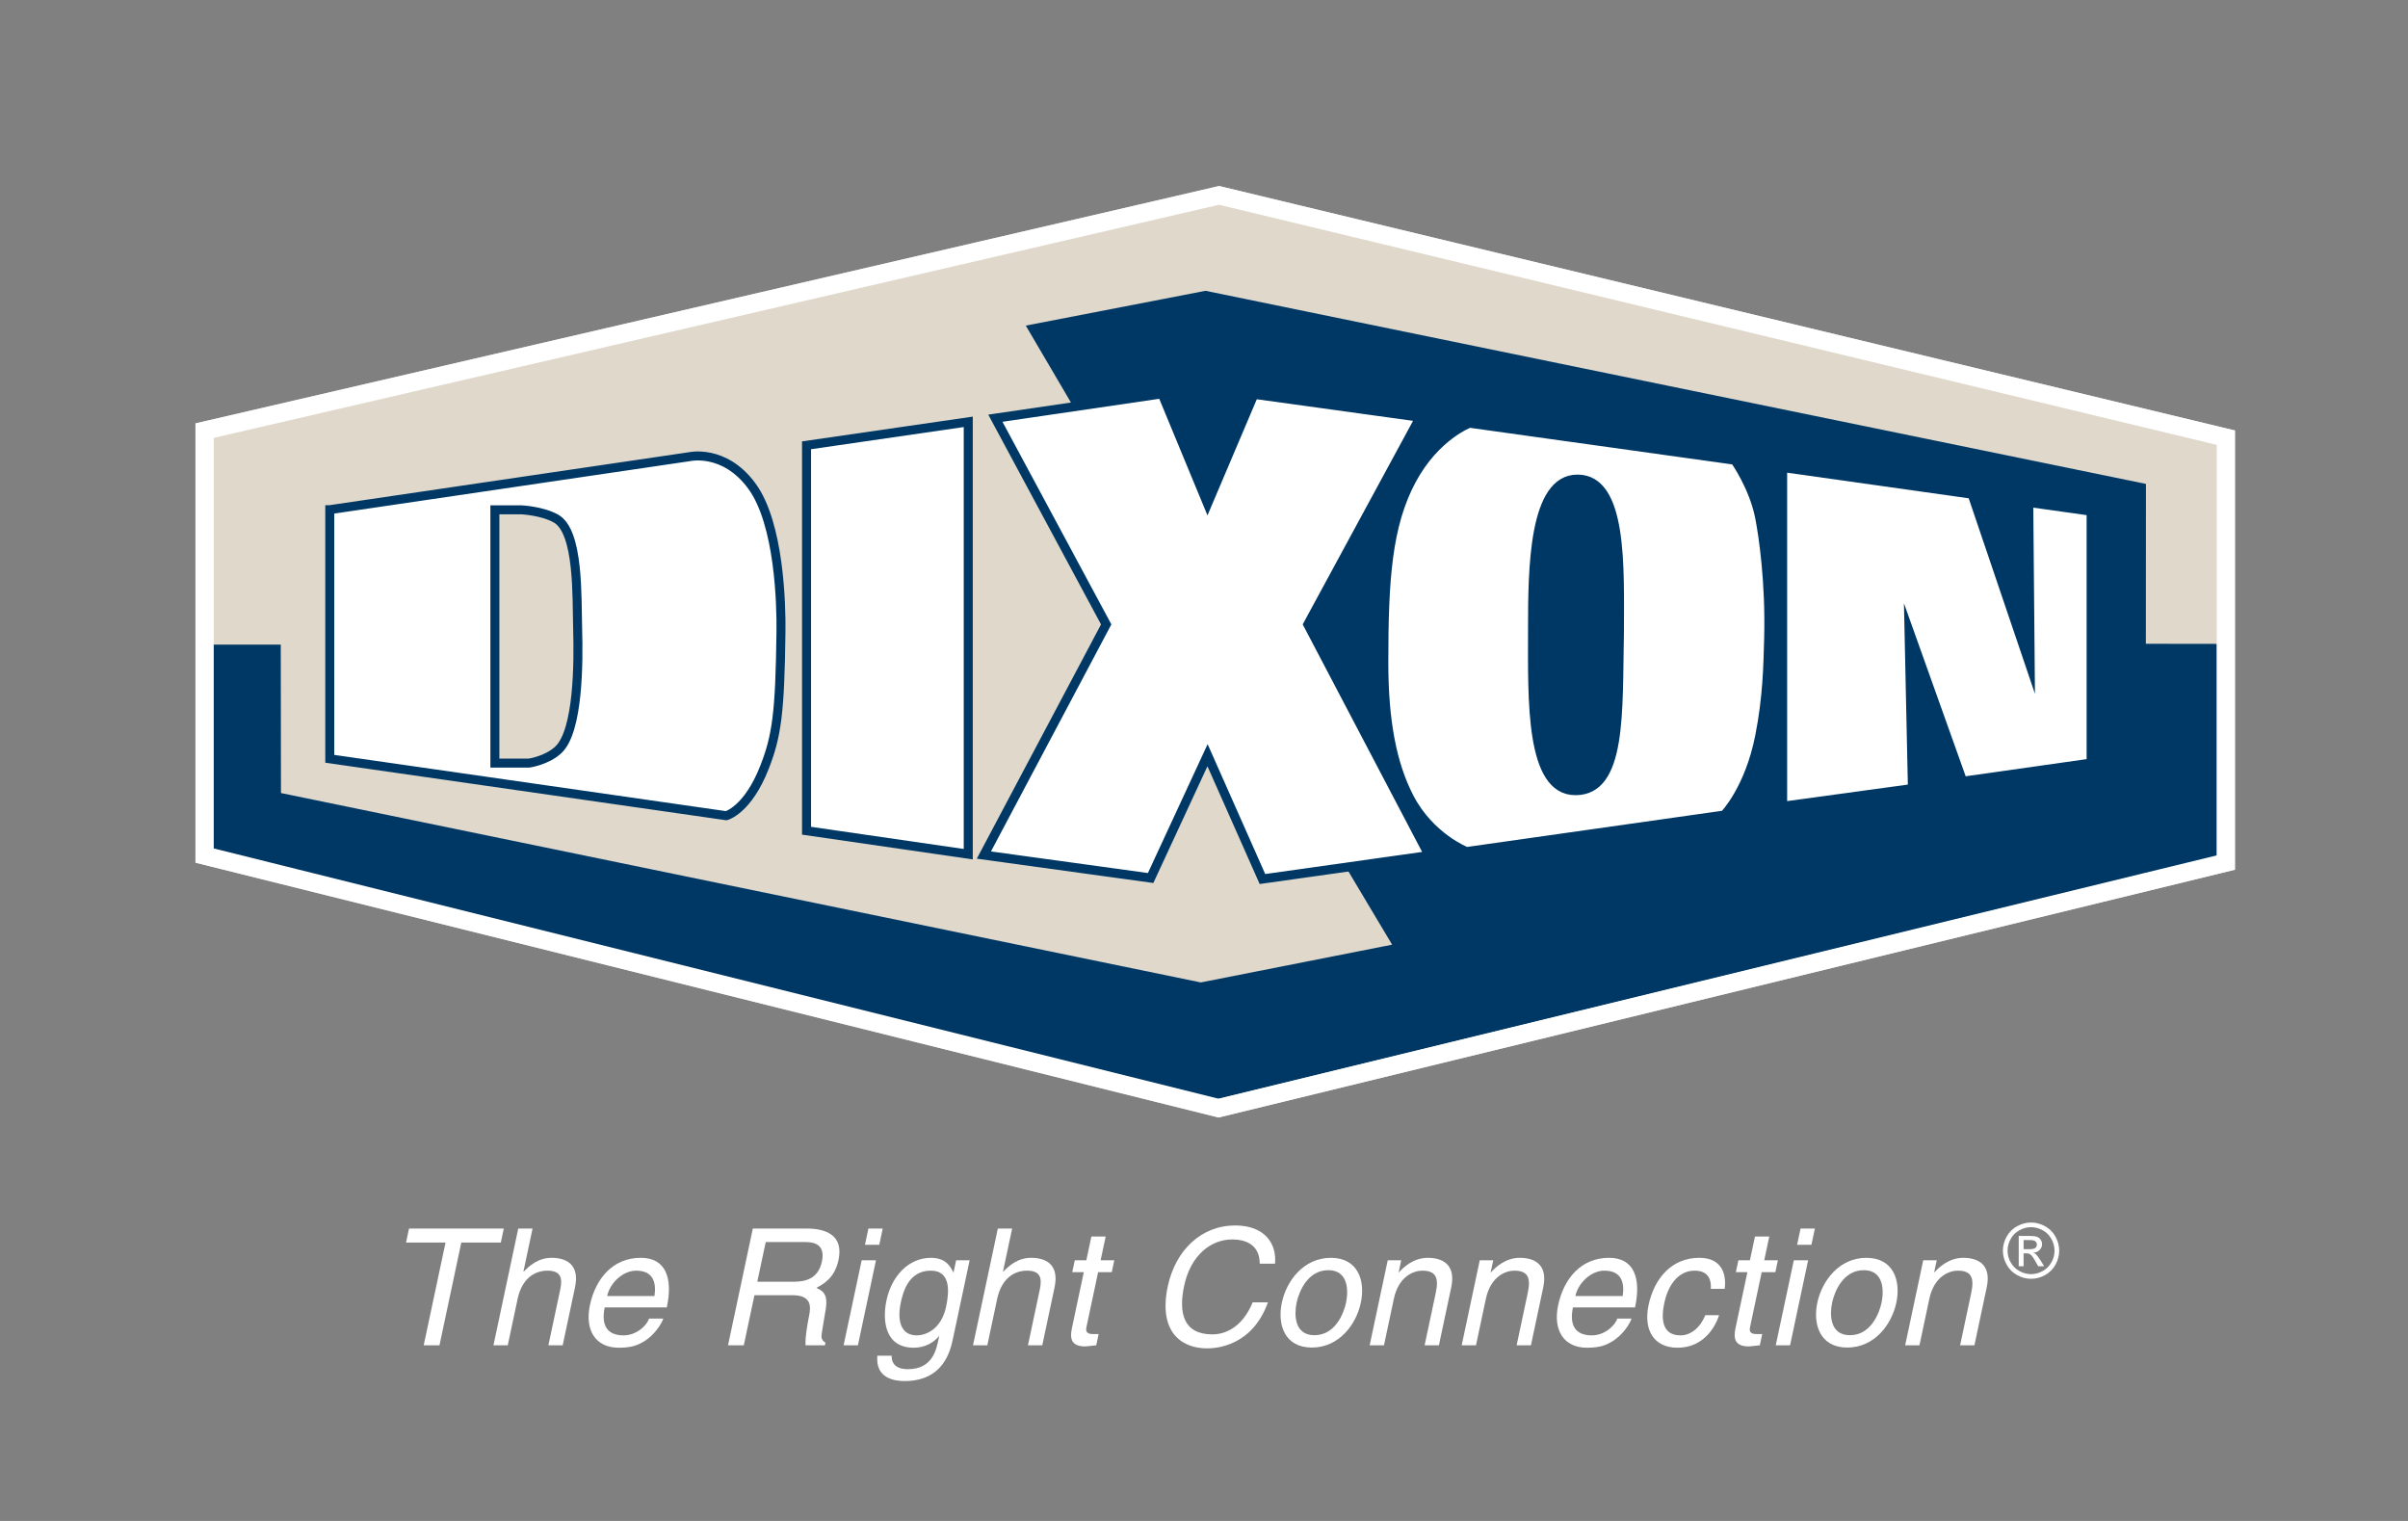
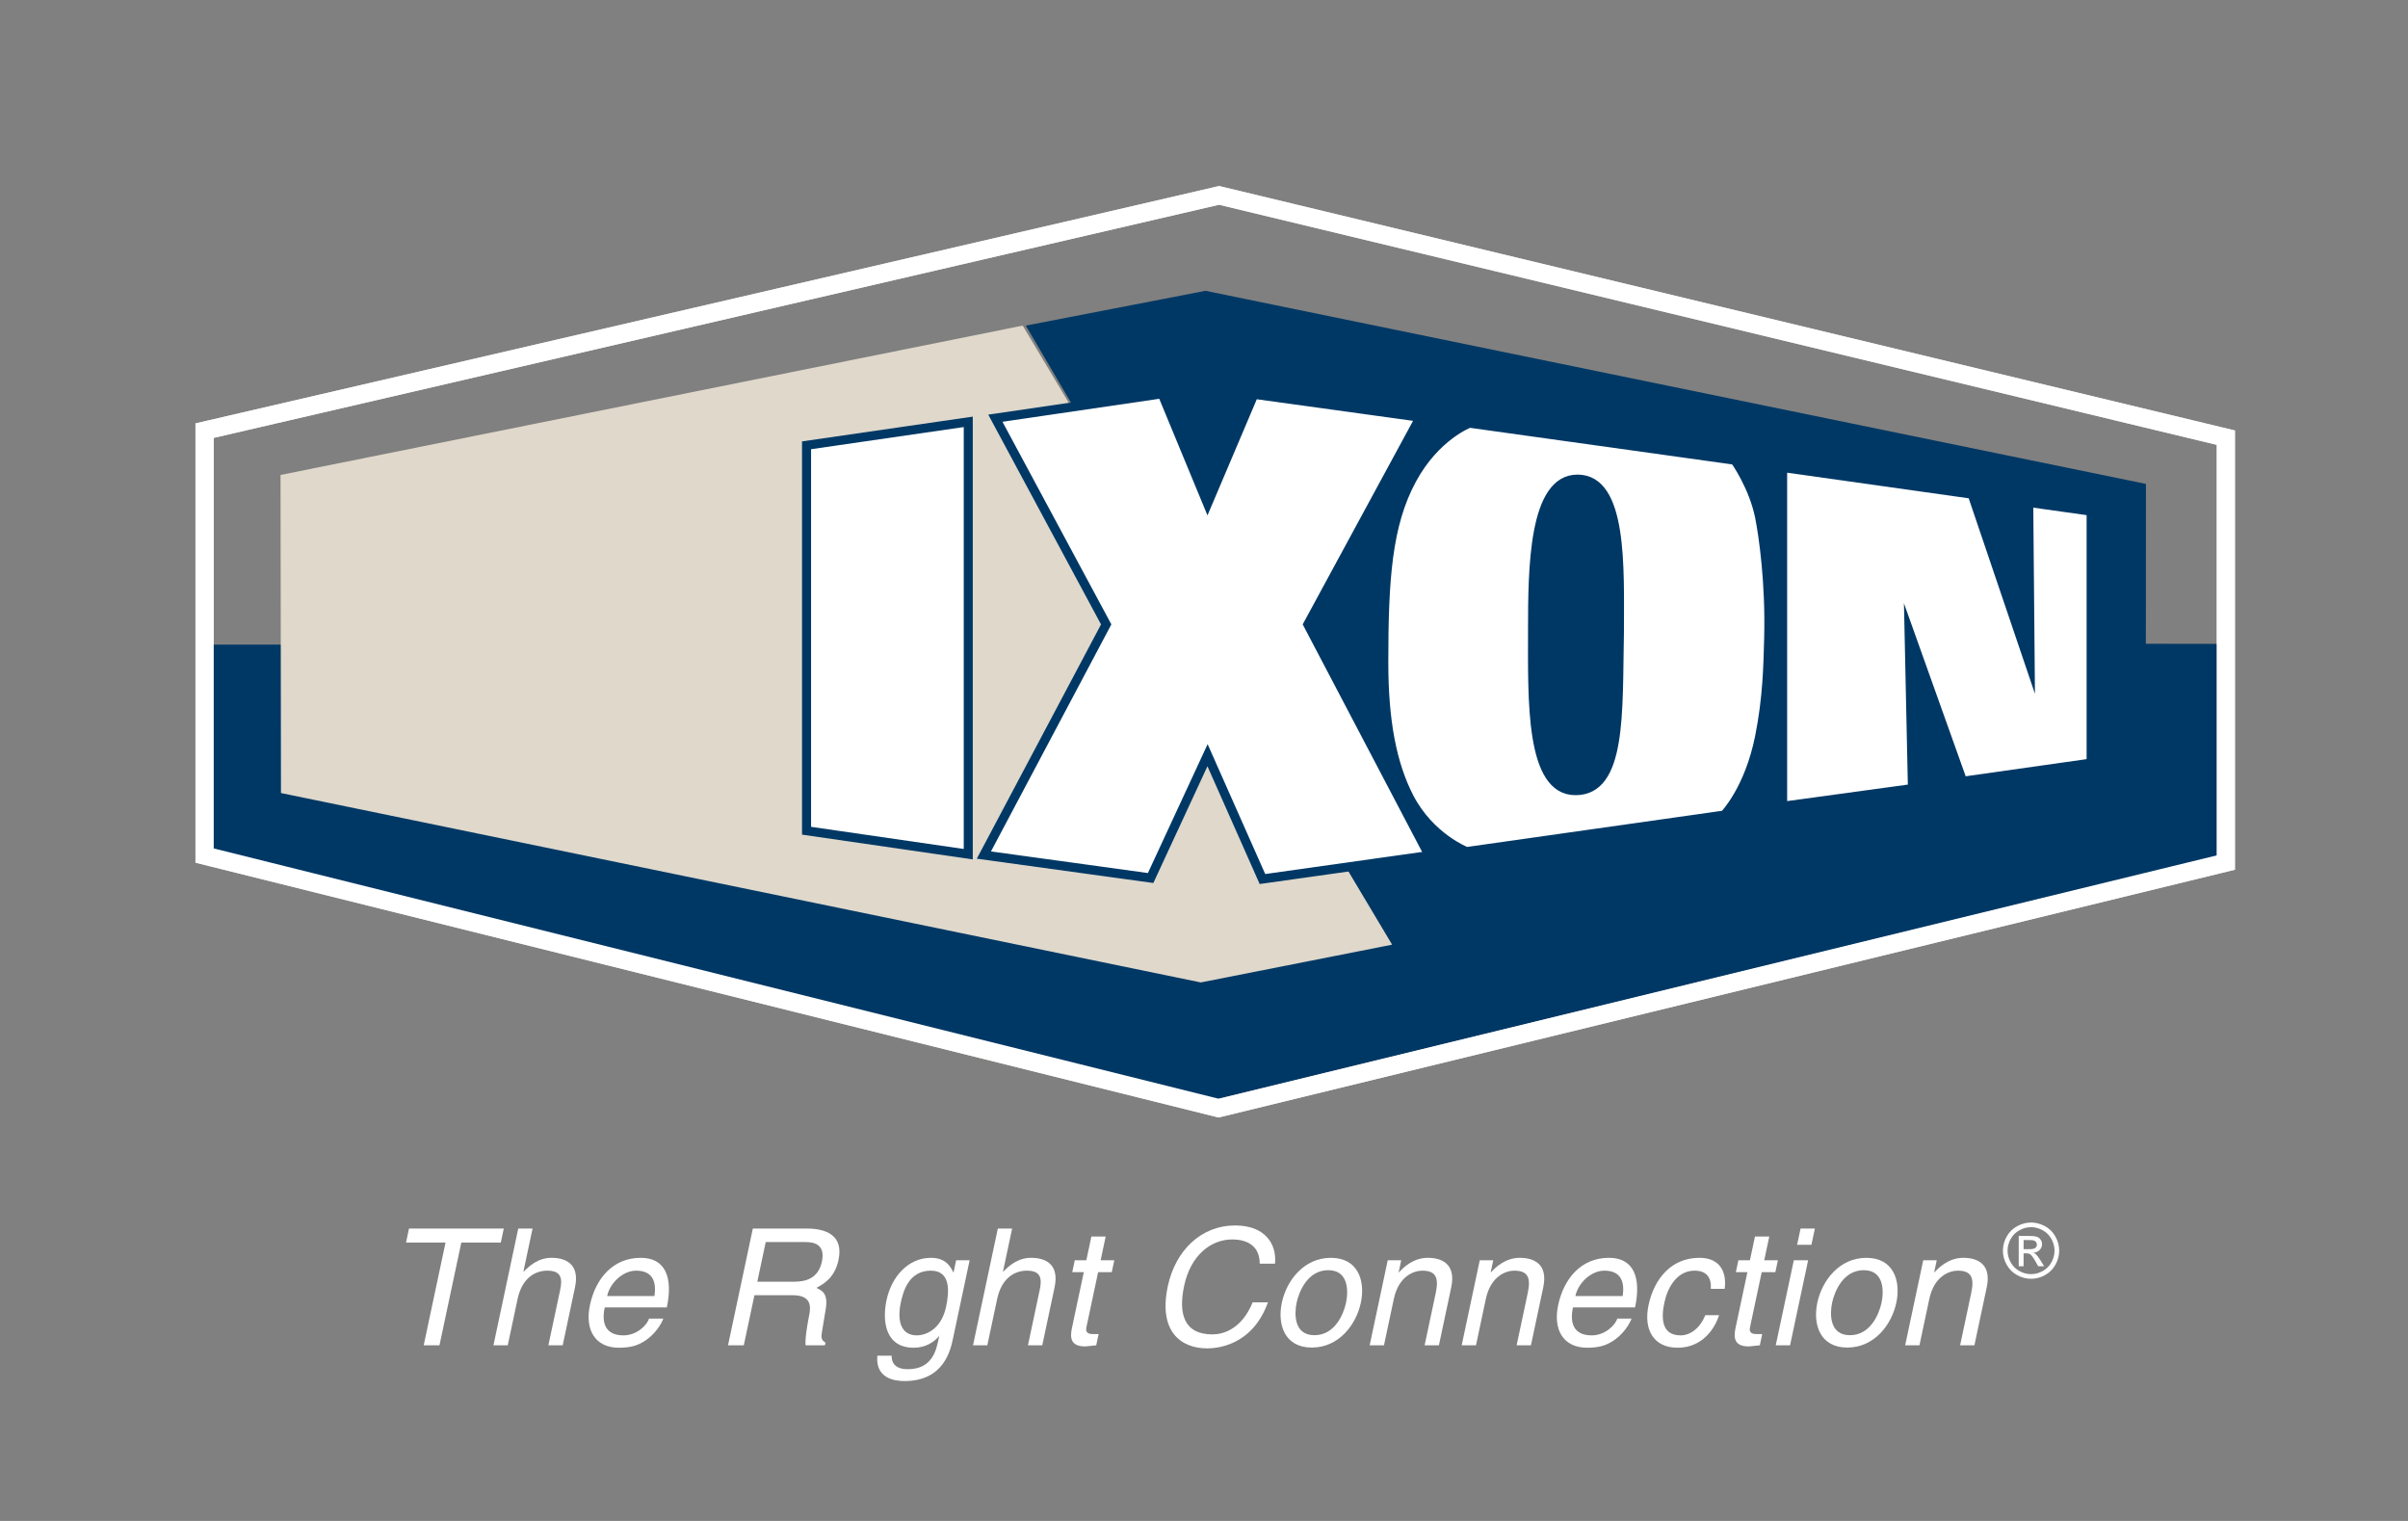
<svg xmlns="http://www.w3.org/2000/svg" version="1.1" id="DVC_Logo_CMYK" x="0px" y="0px" viewBox="0 0 342 216" style="enable-background:new 0 0 342 216;" xml:space="preserve">
  <rect x="0" y="0" width="342" height="216" fill="#808080" stroke="none" />
  <style type="text/css">
	.st0{fill-rule:evenodd;clip-rule:evenodd;fill:#DFD8CB;}
	.st1{fill:#DFD8CB;}
	.st2{fill-rule:evenodd;clip-rule:evenodd;fill:#003865;}
	.st3{fill-rule:evenodd;clip-rule:evenodd;fill:#FFFFFF;stroke:#003865;stroke-width:1.282;stroke-miterlimit:10;}
	.st4{fill-rule:evenodd;clip-rule:evenodd;fill:#FFFFFF;stroke:#003865;stroke-width:1.296;stroke-miterlimit:10;}
	.st5{fill-rule:evenodd;clip-rule:evenodd;fill:#FFFFFF;stroke:#003865;stroke-miterlimit:10;}
	.st6{fill-rule:evenodd;clip-rule:evenodd;fill:#FFFFFF;stroke:#003865;stroke-width:1.276;stroke-miterlimit:10;}
	.st7{fill:#FFFFFF;}
</style>
  <g>
-     <polygon class="st0" points="29.059,121.504 29.059,61.158 173.145,27.747 316.131,62.155 316.131,122.497 173.068,157.372  " />
    <path class="st1" d="M173.14,29.079l141.695,34.098v58.303l-141.763,34.557L30.355,120.491V62.188L173.14,29.079 M173.151,26.415   l-0.597,0.138L29.769,59.662l-2.007,0.465v2.06v58.303v2.026l1.966,0.49l142.717,35.546l0.62,0.154l0.621-0.151l141.763-34.557   l1.978-0.482v-2.036V63.176v-2.042l-1.986-0.478L173.746,26.559L173.151,26.415L173.151,26.415z" />
  </g>
  <polygon class="st2" points="304.77,91.428 314.86,91.442 314.86,121.574 172.674,156.135 29.434,120.633 29.448,91.547   172.261,91.495 145.689,46.241 171.215,41.299 304.783,68.725 " />
  <polygon class="st0" points="197.719,134.158 170.548,139.522 39.905,112.625 39.842,67.45 145.253,46.241 " />
  <polygon class="st3" points="114.55,117.977 137.519,121.309 137.519,59.909 114.55,63.241 " />
  <polygon class="st4" points="139.738,121.432 163.42,124.693 171.502,107.252 179.301,124.836 202.982,121.502 185.753,88.676   201.706,59.252 178.096,55.991 171.502,71.518 165.05,55.919 141.369,59.393 157.109,88.676 " />
  <polygon class="st5" points="296.855,72.723 296.855,108.244 278.846,110.797 270.977,88.747 271.473,111.859 253.322,114.342   253.322,66.555 279.98,70.313 288.488,95.413 288.276,71.518 " />
  <path class="st5" d="M224.044,67.901c-6.451,0-6.522,12.904-6.522,21.555c0,9.855-0.426,22.972,6.239,22.972  c6.807,0,6.141-11.355,6.381-22.546C230.141,80.665,230.709,67.901,224.044,67.901z M208.729,60.245c0,0-4.75,1.771-8.082,7.941  c-3.452,6.387-3.971,14.109-3.971,25.879c0,8.295,1.166,14.421,3.615,19.142c2.907,5.602,8.012,7.586,8.012,7.586l36.515-5.176  c0,0,3.474-3.545,4.963-11.061c1.09-5.5,1.173-9.996,1.276-13.896c0.213-7.939-0.771-14.592-1.276-17.158  c-0.851-4.324-3.474-8.012-3.474-8.012L208.729,60.245z" />
-   <path class="st6" d="M70.286,72.407v35.968h4.834c0,0,2.54-0.35,4.18-1.887c2.874-2.695,2.874-12.529,2.743-17.109  c-0.131-4.58,0.214-13.896-3.087-15.738c-1.977-1.105-4.882-1.234-4.882-1.234H70.286z M46.838,72.383l51.016-7.516  c0,0,5.011-1.201,8.938,4.169c3.899,5.331,4.172,16.745,4.126,20.645c-0.138,11.628-0.619,14.89-2.338,19.285  c-2.384,6.096-5.432,6.879-5.432,6.879l-56.311-8.084V72.383z" />
  <g>
    <path class="st7" d="M173.14,29.079l141.695,34.098v58.303l-141.763,34.557L30.355,120.491V62.188L173.14,29.079 M173.151,26.415   l-0.597,0.138L29.769,59.662l-2.007,0.465v2.06v58.303v2.026l1.966,0.49l142.717,35.546l0.62,0.154l0.621-0.151l141.763-34.557   l1.978-0.482v-2.036V63.176v-2.042l-1.986-0.478L173.746,26.559L173.151,26.415L173.151,26.415z" />
  </g>
  <polygon class="st7" points="58.091,174.476 71.551,174.476 71.129,176.461 65.518,176.461 62.417,191.054 60.177,191.054   63.279,176.461 57.668,176.461 " />
  <path class="st7" d="M79.918,191.054h-2.032l1.679-7.897c0.349-1.64,0.113-2.703-1.827-2.703c-1.662,0-3.577,0.97-4.225,4.019  l-1.399,6.581h-2.031l3.523-16.578h2.032l-1.301,6.117h0.046c0.739-0.761,2.011-1.962,3.95-1.962c1.869,0,4.064,0.762,3.332,4.202  L79.918,191.054z" />
  <path class="st7" d="M92.175,187.266c-0.261,0.901-1.706,2.379-3.623,2.379c-2.332,0-3.2-1.456-2.665-3.972h8.82  c0.907-4.271-0.211-7.042-3.698-7.042c-3.994,0-6.428,2.978-7.224,6.718c-0.74,3.486,0.723,6.051,4.118,6.051  c1.939,0,2.822-0.463,3.455-0.833c1.74-1.016,2.657-2.723,2.849-3.302H92.175z M86.231,184.058c0.397-1.87,2.243-3.604,4.113-3.604  c2.471,0,2.888,1.733,2.605,3.604H86.231z" />
  <path class="st7" d="M107.15,183.942h5.426c2.678,0,2.617,1.592,2.327,2.954c-0.132,0.623-0.597,3.14-0.491,4.158h2.748l0.079-0.37  c-0.61-0.394-0.651-0.739-0.478-1.664l0.499-3.001c0.399-2.309-0.459-2.725-1.322-3.116c1.194-0.624,2.632-1.525,3.153-3.971  c0.746-3.51-1.778-4.457-4.502-4.457h-7.666l-3.524,16.579h2.24L107.15,183.942z M108.755,176.392h5.587  c1.108,0,2.934,0.209,2.39,2.771c-0.52,2.447-2.34,2.862-3.98,2.862h-5.195L108.755,176.392z" />
-   <path class="st7" d="M122.848,176.783l0.491-2.308h2.031l-0.491,2.308H122.848z M121.847,191.054h-2.032l2.566-12.076h2.032  L121.847,191.054z" />
  <path class="st7" d="M137.713,178.978h-1.917l-0.363,1.709h-0.047c-0.338-0.694-0.971-2.056-3.165-2.056  c-3.209,0-5.593,2.631-6.314,6.026c-0.613,2.886-0.232,6.742,3.877,6.742c1.616,0,2.84-0.763,3.553-1.616l0.02-0.094h0.046  l-0.107,0.509c-0.305,1.431-0.834,4.247-4.343,4.247c-0.485,0-2.355,0-2.317-1.916h-2.032c-0.29,3.211,2.42,3.602,3.852,3.602  c5.587,0,6.533-4.341,6.901-6.072L137.713,178.978z M127.939,184.98c0.329-1.546,1.124-4.526,4.264-4.526  c2.933,0,2.583,3.165,2.166,5.126c-0.682,3.21-2.873,4.064-4.166,4.064C127.988,189.644,127.376,187.636,127.939,184.98" />
  <path class="st7" d="M148.029,191.054h-2.032l1.679-7.897c0.348-1.64,0.113-2.703-1.827-2.703c-1.662,0-3.577,0.97-4.225,4.019  l-1.398,6.581h-2.031l3.523-16.578h2.032l-1.301,6.117h0.046c0.739-0.761,2.011-1.962,3.949-1.962c1.87,0,4.064,0.762,3.333,4.202  L148.029,191.054z" />
  <path class="st7" d="M155.963,180.663l-1.669,7.851c-0.201,0.946,0.607,0.946,1.023,0.946h0.715l-0.339,1.594  c-0.752,0.068-1.35,0.161-1.558,0.161c-2.009,0-2.207-1.132-1.898-2.586l1.693-7.966h-1.639l0.358-1.686h1.639l0.717-3.371h2.031  l-0.716,3.371h1.94l-0.358,1.686H155.963z" />
  <path class="st7" d="M178.915,179.462c-0.005-2.91-2.316-3.44-3.909-3.44c-3.002,0-5.897,2.216-6.825,6.581  c-0.83,3.902-0.082,6.903,4.027,6.903c1.455,0,4.119-0.692,5.7-4.548h2.171c-2.254,6.257-7.392,6.533-8.639,6.533  c-3.764,0-6.938-2.447-5.582-8.819c1.084-5.104,4.744-8.636,9.571-8.636c4.271,0,5.923,2.656,5.656,5.426H178.915z" />
  <path class="st7" d="M182.055,185.004c-0.662,3.116,0.399,6.372,4.255,6.372c3.856,0,6.303-3.256,6.966-6.372  c0.662-3.116-0.401-6.372-4.257-6.372S182.716,181.887,182.055,185.004 M184.155,185.004c0.344-1.616,1.582-4.617,4.492-4.617  c2.908,0,2.87,3.001,2.526,4.617c-0.343,1.616-1.581,4.617-4.49,4.617C183.774,189.621,183.812,186.619,184.155,185.004" />
  <path class="st7" d="M204.365,191.054h-2.031l1.58-7.435c0.446-2.101,0.071-3.165-1.914-3.165c-1.154,0-3.343,0.739-4.04,4.019  l-1.398,6.581h-2.033l2.566-12.076h1.917l-0.364,1.709h0.047c0.576-0.648,2.006-2.056,4.084-2.056c1.87,0,4.064,0.762,3.333,4.202  L204.365,191.054z" />
  <path class="st7" d="M217.434,191.054h-2.031l1.579-7.435c0.447-2.101,0.073-3.165-1.914-3.165c-1.154,0-3.343,0.739-4.04,4.019  l-1.398,6.581h-2.031l2.566-12.076h1.916l-0.364,1.709h0.046c0.577-0.648,2.008-2.056,4.085-2.056c1.869,0,4.064,0.762,3.333,4.202  L217.434,191.054z" />
  <path class="st7" d="M229.69,187.266c-0.261,0.901-1.707,2.379-3.623,2.379c-2.332,0-3.2-1.456-2.665-3.972h8.82  c0.907-4.271-0.211-7.042-3.698-7.042c-3.995,0-6.427,2.978-7.224,6.718c-0.74,3.486,0.724,6.051,4.117,6.051  c1.94,0,2.823-0.463,3.456-0.833c1.74-1.016,2.657-2.723,2.85-3.302H229.69z M223.746,184.058c0.397-1.87,2.243-3.604,4.112-3.604  c2.471,0,2.889,1.733,2.606,3.604H223.746z" />
  <path class="st7" d="M242.987,183.04c0.089-1.616-0.605-2.586-2.314-2.586c-2.516,0-3.835,2.403-4.291,4.549  c-0.442,2.077-0.478,4.641,2.314,4.641c1.364,0,2.757-1.016,3.496-2.864h1.963c-0.617,1.918-2.367,4.619-5.899,4.619  c-3.395,0-4.859-2.564-4.117-6.051c0.794-3.741,3.229-6.717,7.222-6.717c3.164,0,3.873,2.309,3.589,4.408H242.987z" />
  <path class="st7" d="M250.211,180.663l-1.668,7.851c-0.202,0.946,0.606,0.946,1.022,0.946h0.715l-0.338,1.594  c-0.753,0.068-1.351,0.161-1.559,0.161c-2.009,0-2.205-1.132-1.898-2.586l1.694-7.966h-1.64l0.358-1.686h1.639l0.717-3.371h2.032  l-0.717,3.371h1.94l-0.358,1.686H250.211z" />
  <path class="st7" d="M255.238,176.783l0.491-2.308h2.032l-0.491,2.308H255.238z M254.237,191.054h-2.032l2.566-12.076h2.033  L254.237,191.054z" />
  <path class="st7" d="M258.109,185.004c-0.663,3.116,0.4,6.372,4.256,6.372s6.302-3.256,6.965-6.372  c0.662-3.116-0.401-6.372-4.256-6.372C261.217,178.632,258.771,181.887,258.109,185.004 M260.21,185.004  c0.343-1.616,1.581-4.617,4.491-4.617c2.909,0,2.87,3.001,2.527,4.617c-0.344,1.616-1.582,4.617-4.49,4.617  C259.829,189.621,259.867,186.619,260.21,185.004" />
  <path class="st7" d="M280.419,191.054h-2.032l1.58-7.435c0.447-2.101,0.071-3.165-1.914-3.165c-1.153,0-3.343,0.739-4.04,4.019  l-1.398,6.581h-2.031l2.566-12.076h1.917l-0.364,1.709h0.047c0.576-0.648,2.005-2.056,4.084-2.056c1.87,0,4.063,0.762,3.333,4.202  L280.419,191.054z" />
  <path class="st7" d="M287.405,177.405h0.843c0.403,0,0.678-0.061,0.824-0.18c0.146-0.12,0.22-0.28,0.22-0.477  c0-0.127-0.035-0.241-0.107-0.341c-0.071-0.101-0.169-0.177-0.294-0.225c-0.126-0.051-0.358-0.074-0.697-0.074h-0.79V177.405z   M286.712,179.826v-4.302h1.478c0.505,0,0.871,0.04,1.096,0.119c0.226,0.08,0.406,0.217,0.541,0.416  c0.134,0.197,0.201,0.408,0.201,0.63c0,0.314-0.112,0.588-0.336,0.821c-0.225,0.234-0.522,0.364-0.894,0.392  c0.152,0.064,0.274,0.139,0.366,0.228c0.172,0.17,0.384,0.454,0.636,0.854l0.525,0.842h-0.848l-0.382-0.678  c-0.3-0.533-0.542-0.868-0.726-1.001c-0.127-0.1-0.313-0.149-0.557-0.149h-0.408v1.828H286.712z M288.465,174.279  c-0.562,0-1.108,0.143-1.64,0.432c-0.532,0.287-0.947,0.699-1.248,1.234c-0.3,0.535-0.45,1.092-0.45,1.672  c0,0.575,0.148,1.127,0.442,1.656c0.294,0.527,0.707,0.939,1.237,1.235c0.53,0.294,1.082,0.442,1.658,0.442  c0.576,0,1.128-0.149,1.658-0.442c0.53-0.295,0.941-0.707,1.235-1.235c0.294-0.528,0.44-1.081,0.44-1.656  c0-0.58-0.149-1.137-0.448-1.672s-0.714-0.946-1.248-1.234C289.569,174.422,289.024,174.279,288.465,174.279 M288.465,173.616  c0.671,0,1.327,0.172,1.966,0.517c0.639,0.344,1.137,0.836,1.494,1.478c0.357,0.641,0.535,1.308,0.535,2.005  c0,0.688-0.176,1.351-0.527,1.986c-0.352,0.636-0.844,1.129-1.478,1.482c-0.634,0.351-1.298,0.526-1.99,0.526  c-0.692,0-1.356-0.176-1.99-0.526c-0.634-0.352-1.127-0.845-1.481-1.482c-0.352-0.636-0.53-1.298-0.53-1.986  c0-0.697,0.18-1.365,0.538-2.005c0.358-0.642,0.858-1.134,1.497-1.478C287.139,173.789,287.794,173.616,288.465,173.616" />
</svg>